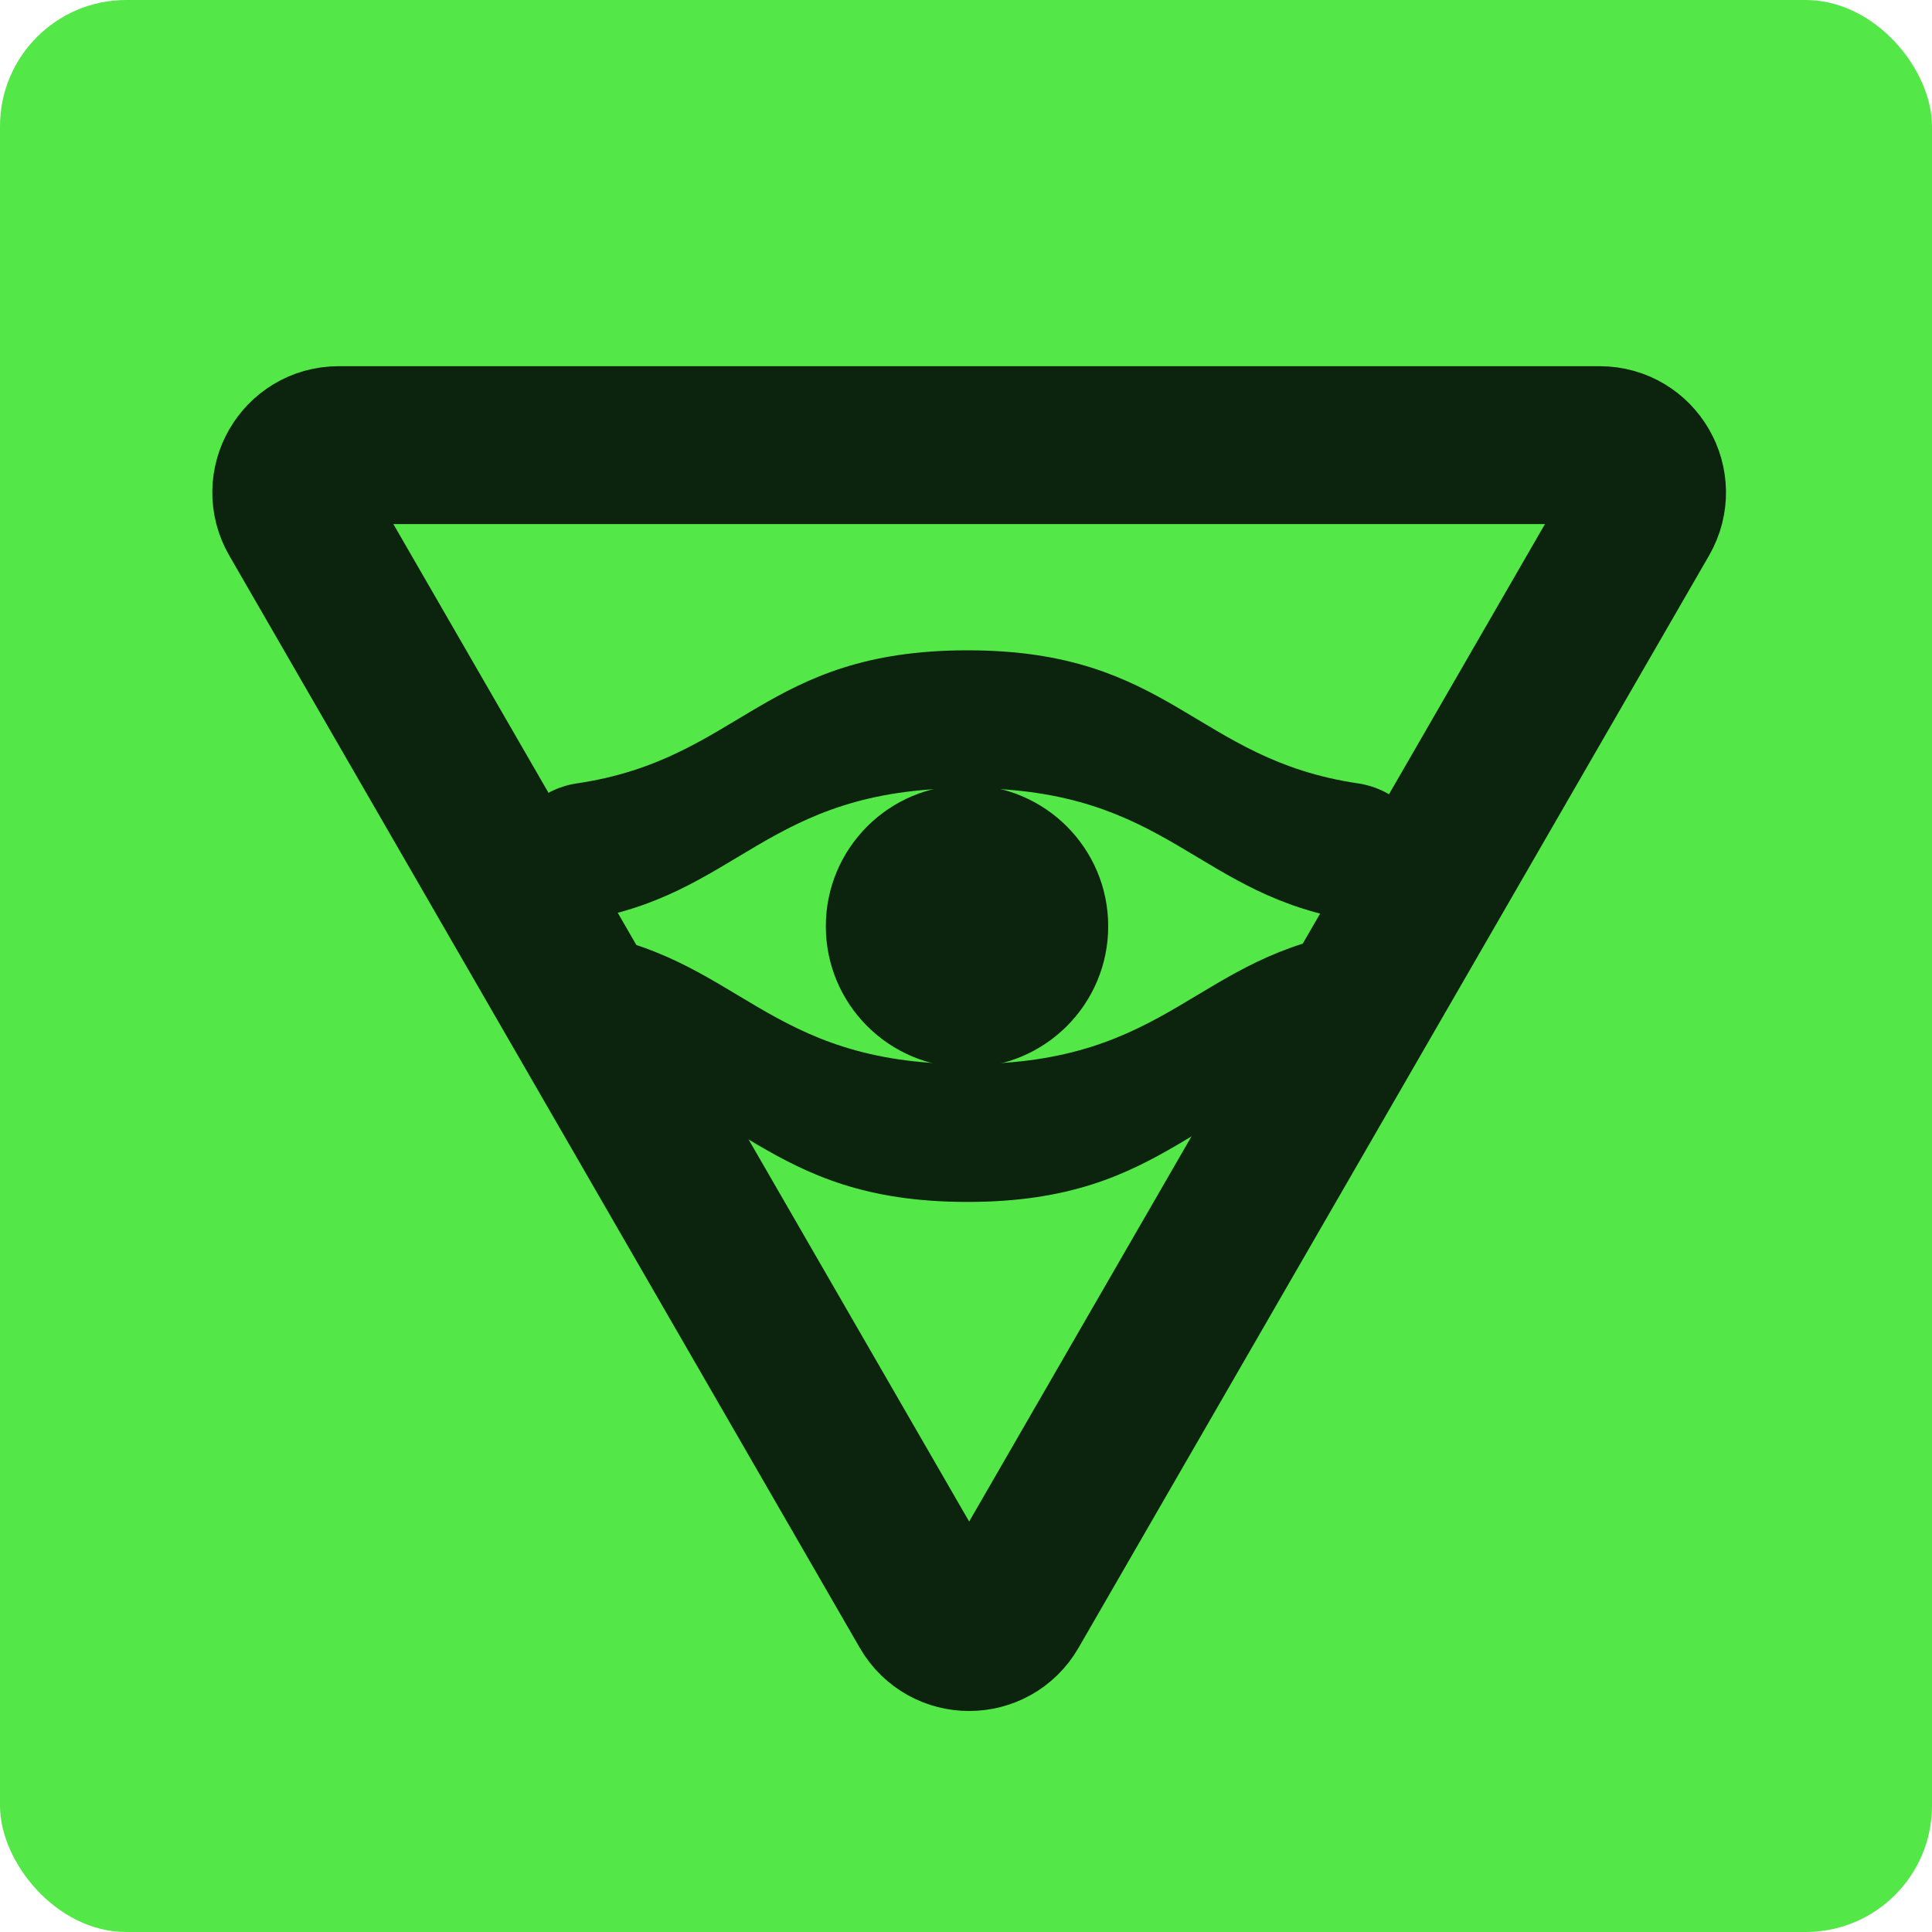
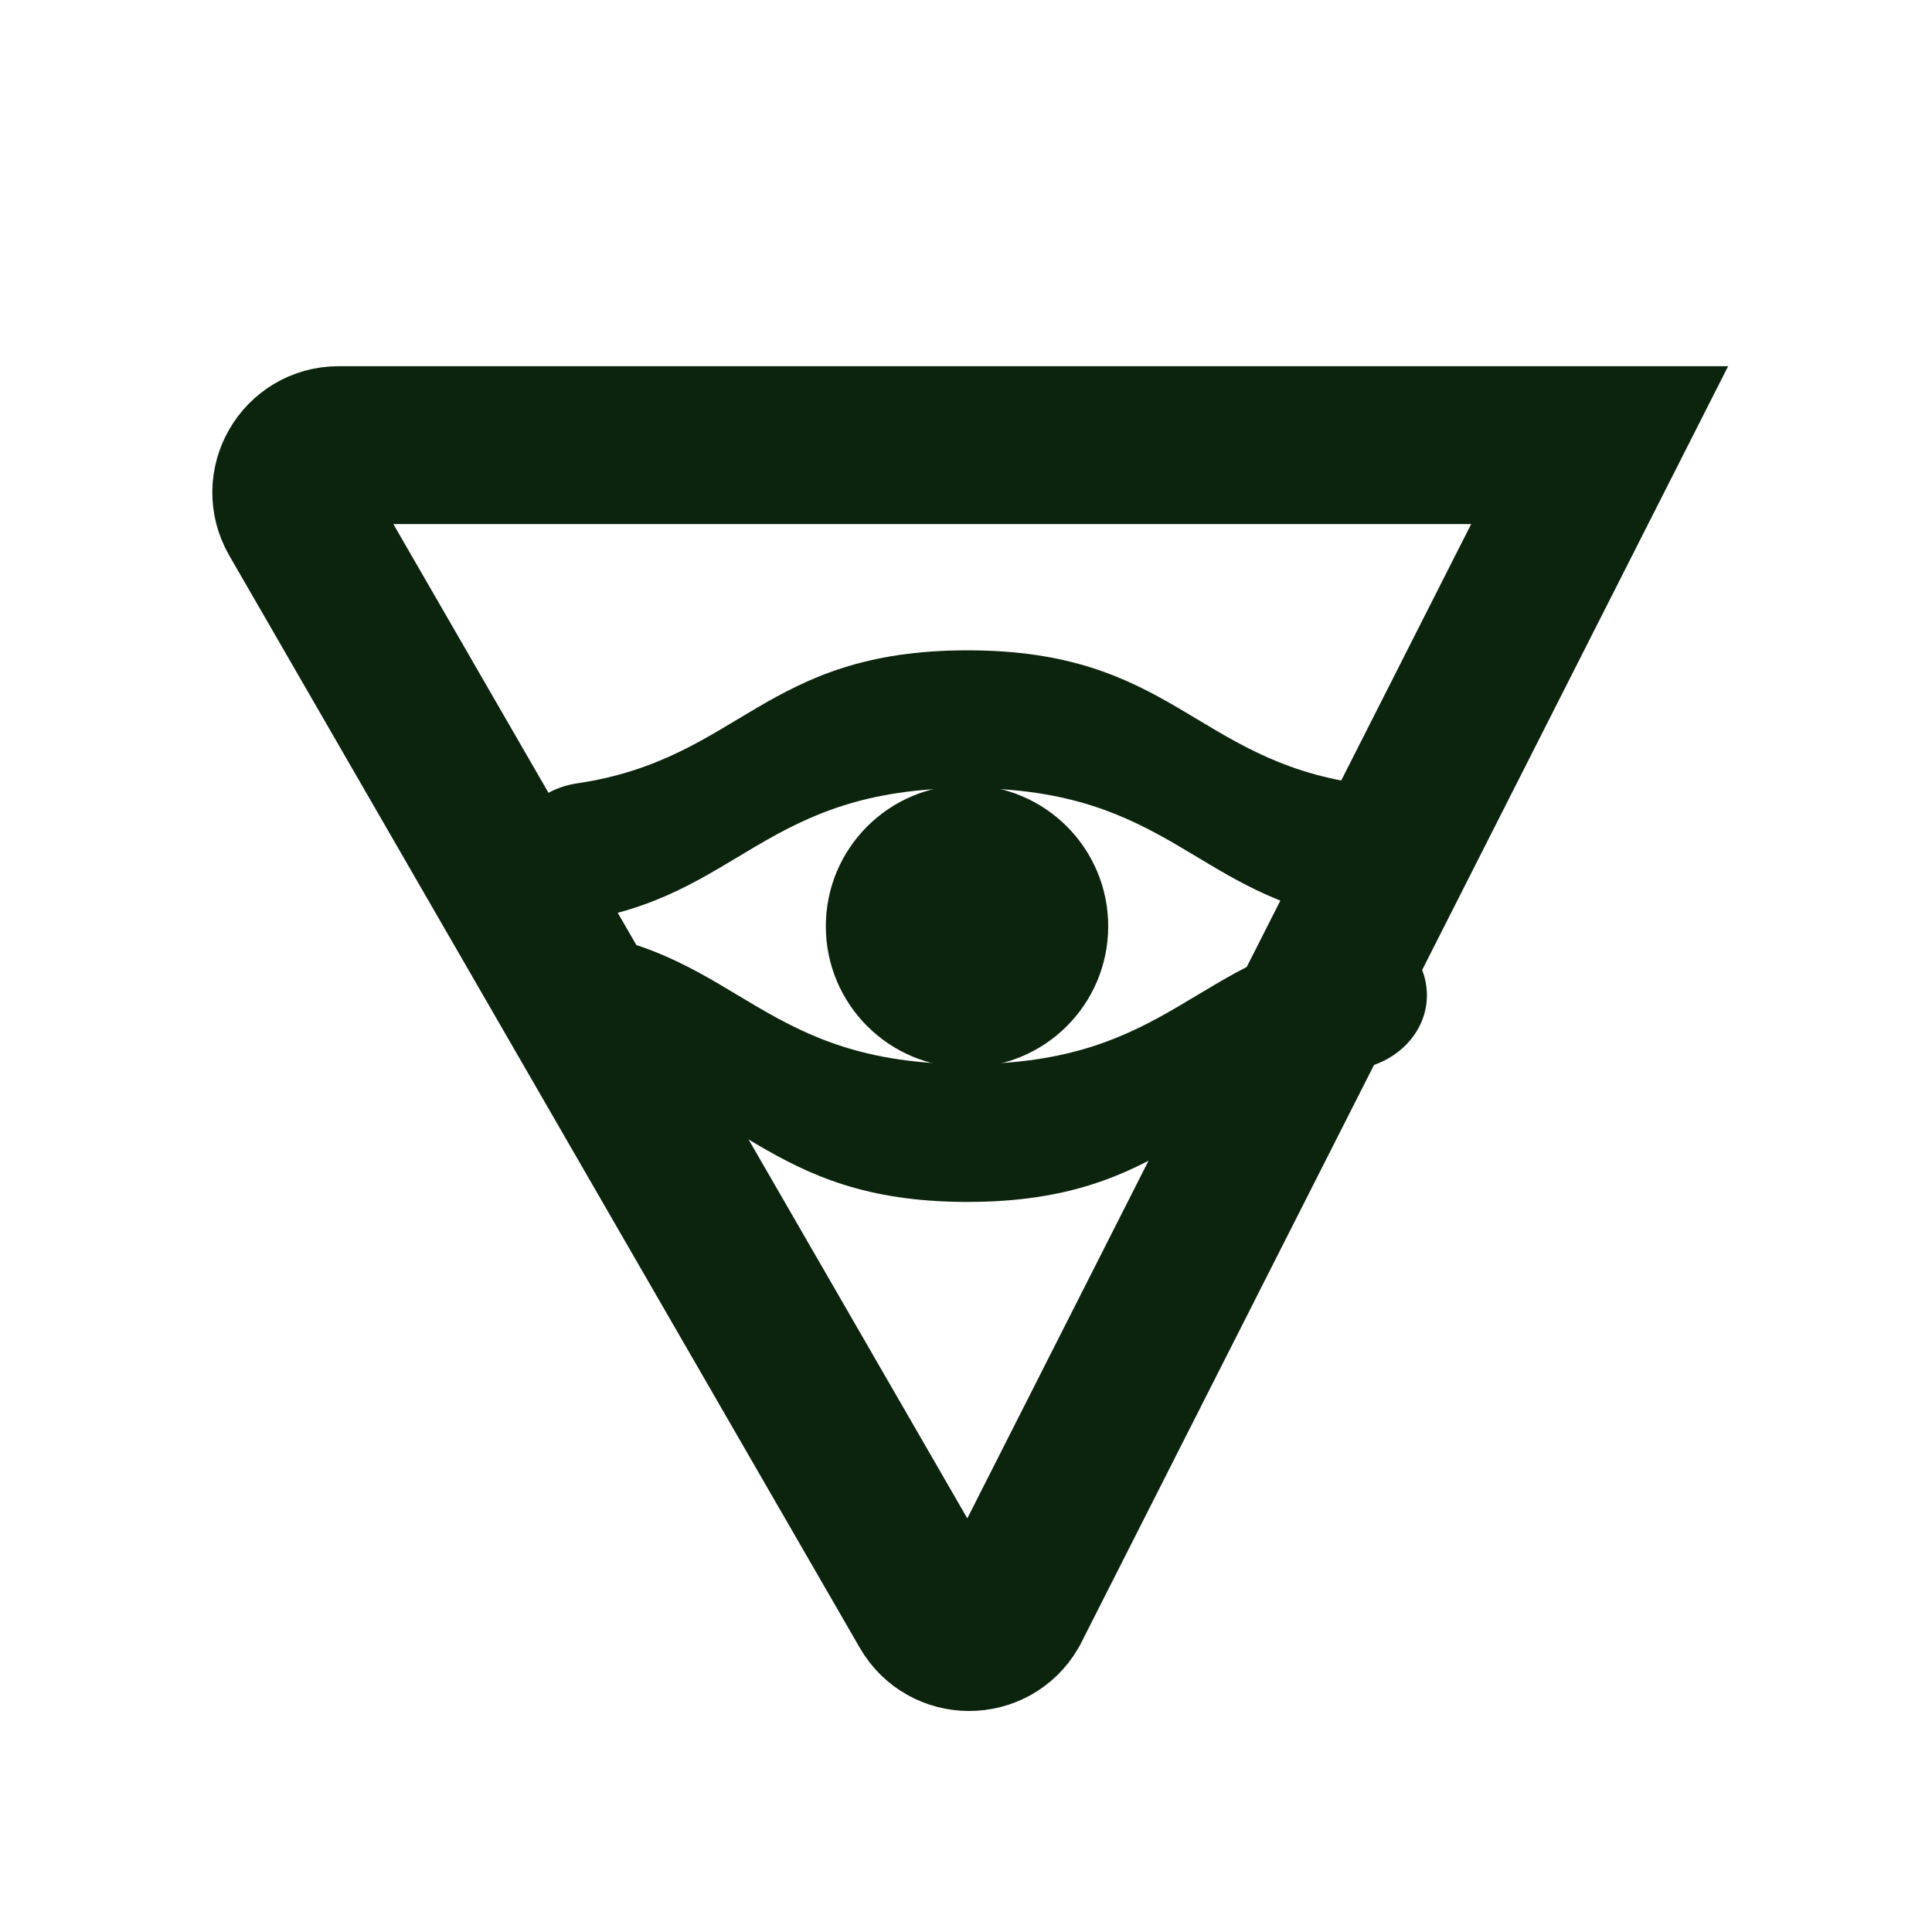
<svg xmlns="http://www.w3.org/2000/svg" width="306" height="306" viewBox="0 0 306 306" fill="none">
-   <rect width="306" height="306" rx="20" fill="#53E748" />
  <path d="M215.101 145.91C221.064 146.793 226 141.775 226 135.746V135.746C226 129.718 221.064 124.962 215.101 124.079C189.164 120.241 185.565 103 153.231 103C120.896 103 117.297 120.241 91.36 124.079C85.397 124.962 80.461 129.718 80.461 135.746V135.746C80.461 141.775 85.397 146.793 91.36 145.91C117.297 142.072 120.896 124.831 153.231 124.831C185.565 124.831 189.164 142.072 215.101 145.91Z" fill="#0C240D" />
  <path d="M91.36 147.459C85.397 146.576 80.461 151.594 80.461 157.623V157.623C80.461 163.651 85.397 168.407 91.36 169.29C117.297 173.128 120.896 190.369 153.231 190.369C185.565 190.369 189.164 173.128 215.101 169.29C221.065 168.407 226 163.651 226 157.623V157.623C226 151.595 221.065 146.576 215.101 147.459C189.164 151.297 185.565 168.538 153.231 168.538C120.896 168.538 117.297 151.297 91.36 147.459Z" fill="#0C240D" />
  <circle cx="153.161" cy="146.708" r="22.362" fill="#0C240D" />
-   <path d="M147.005 254.744L47.143 81.749C44.256 76.749 47.865 70.5 53.638 70.5L253.362 70.5C259.135 70.5 262.744 76.749 259.857 81.749L159.995 254.744C157.109 259.745 149.891 259.745 147.005 254.744Z" stroke="#0C240D" stroke-width="25" />
+   <path d="M147.005 254.744L47.143 81.749C44.256 76.749 47.865 70.5 53.638 70.5L253.362 70.5L159.995 254.744C157.109 259.745 149.891 259.745 147.005 254.744Z" stroke="#0C240D" stroke-width="25" />
</svg>